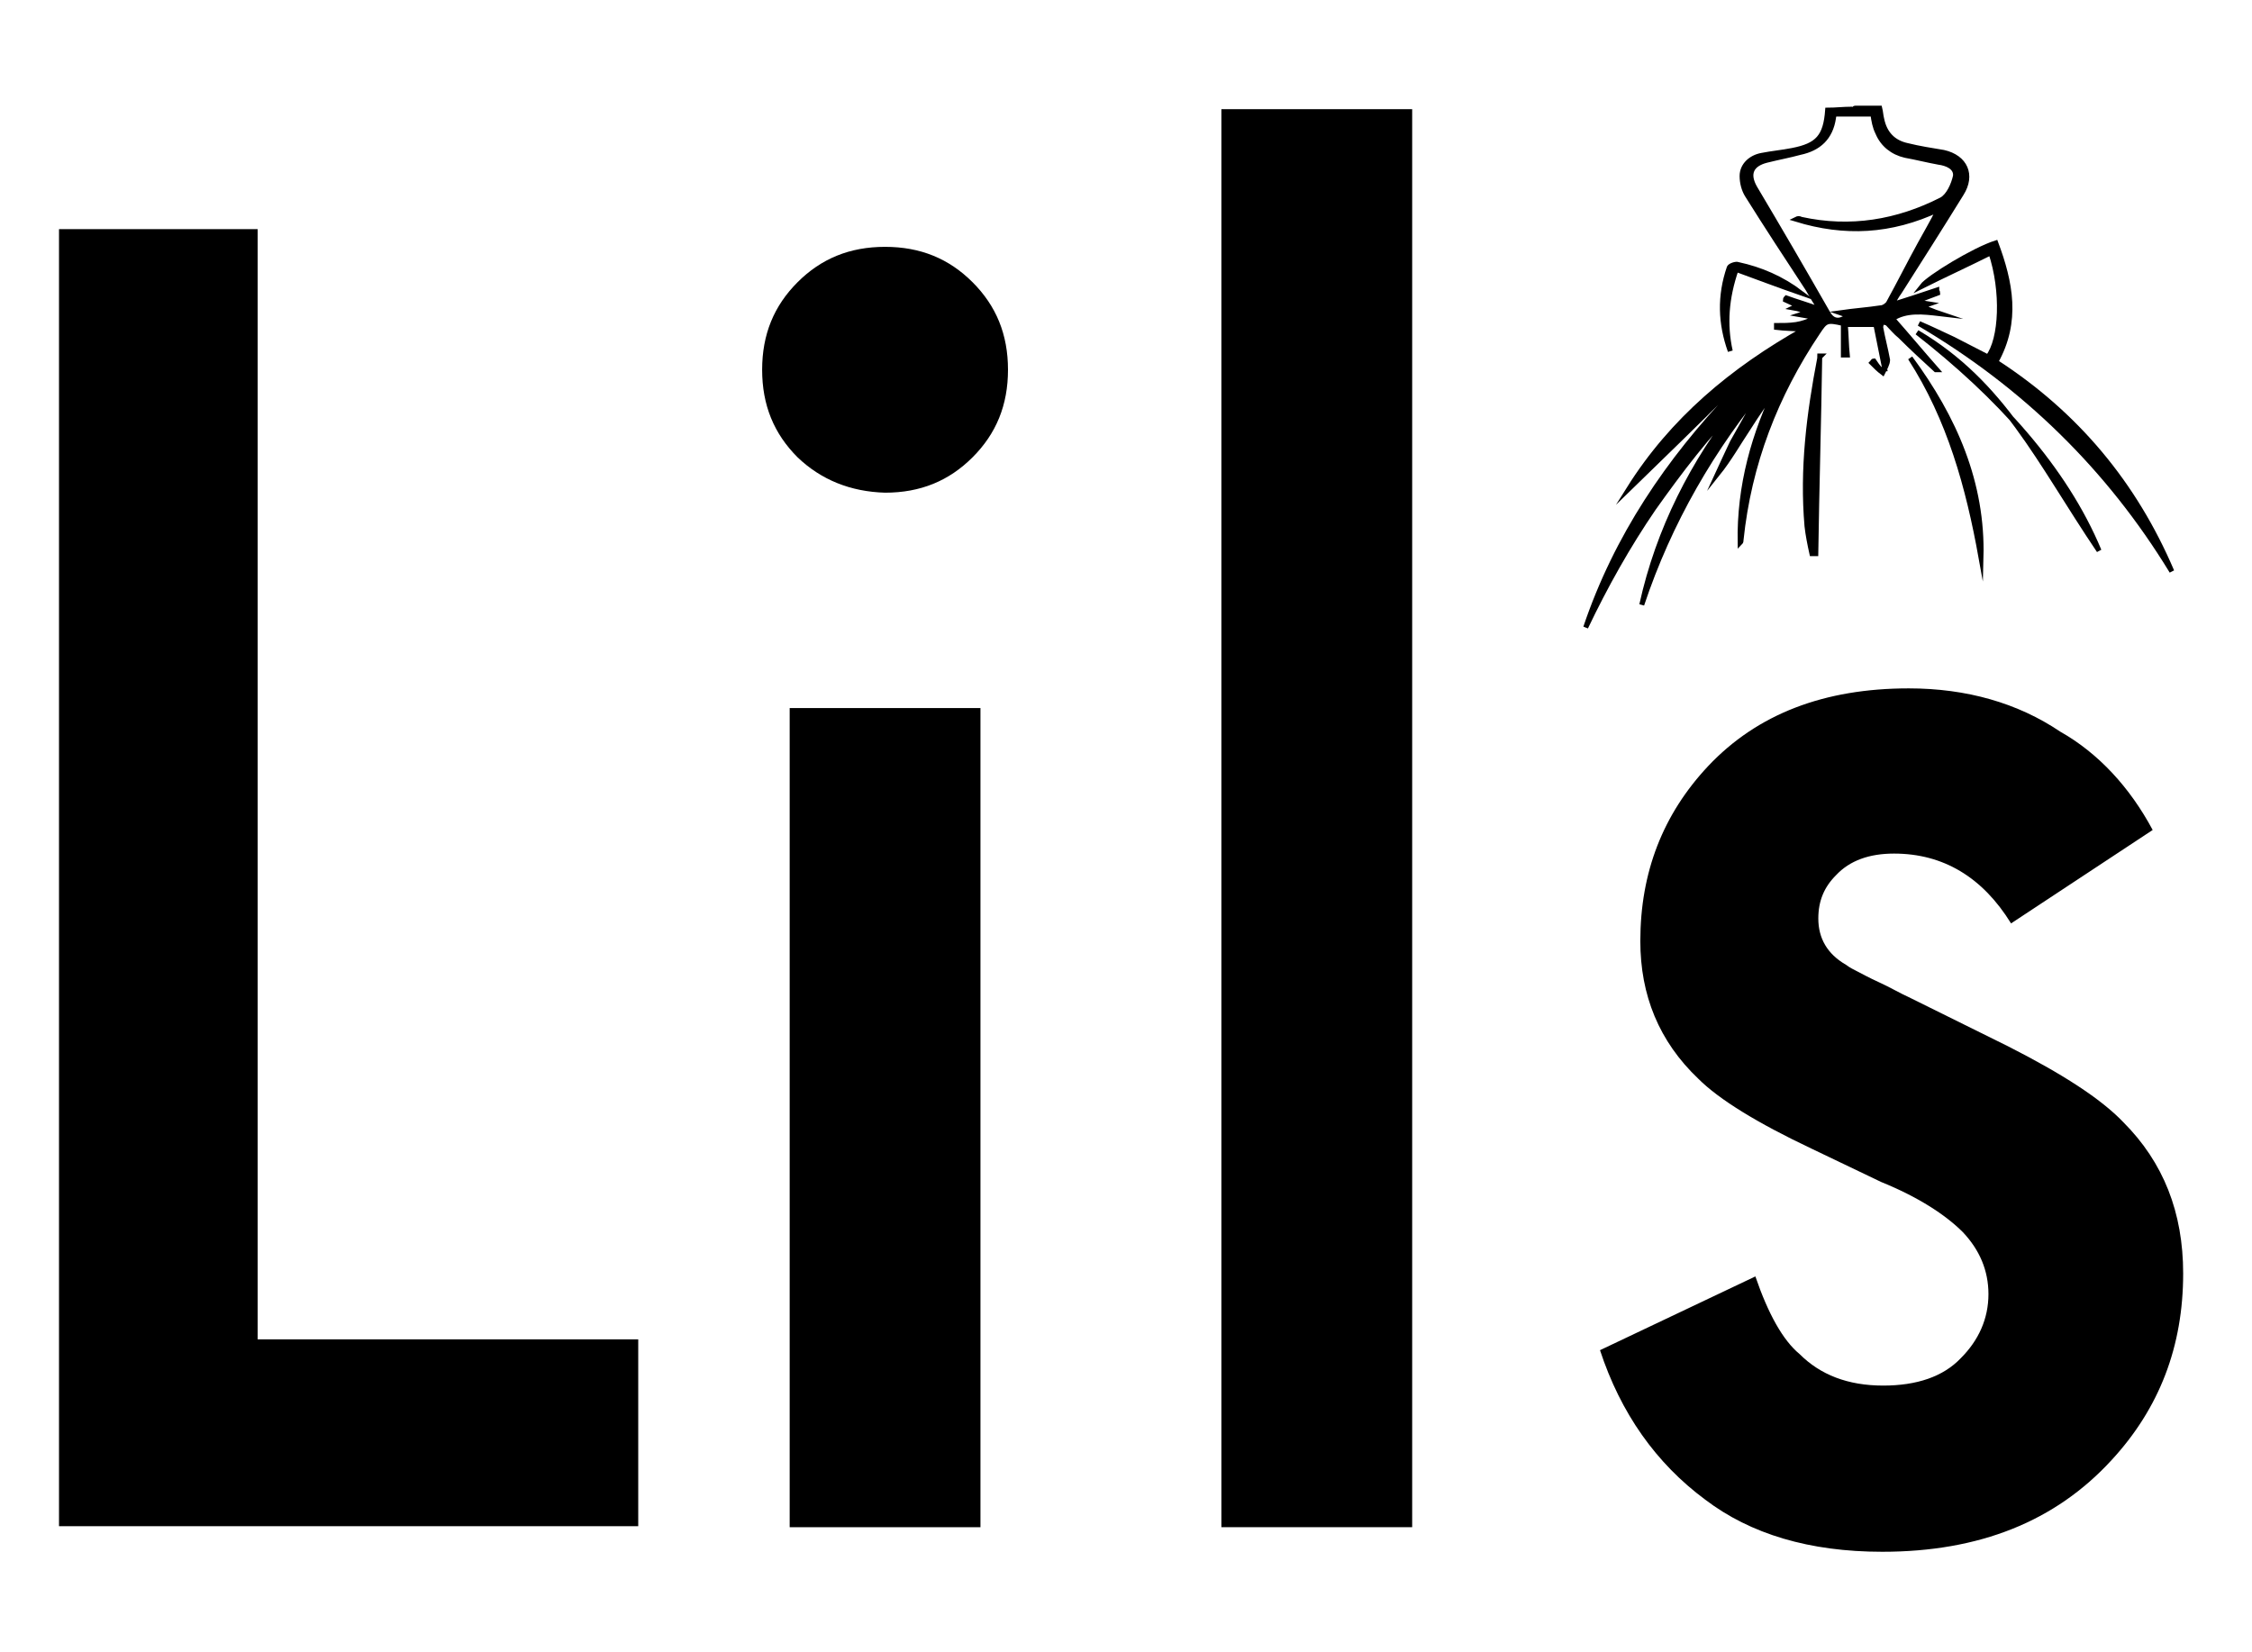
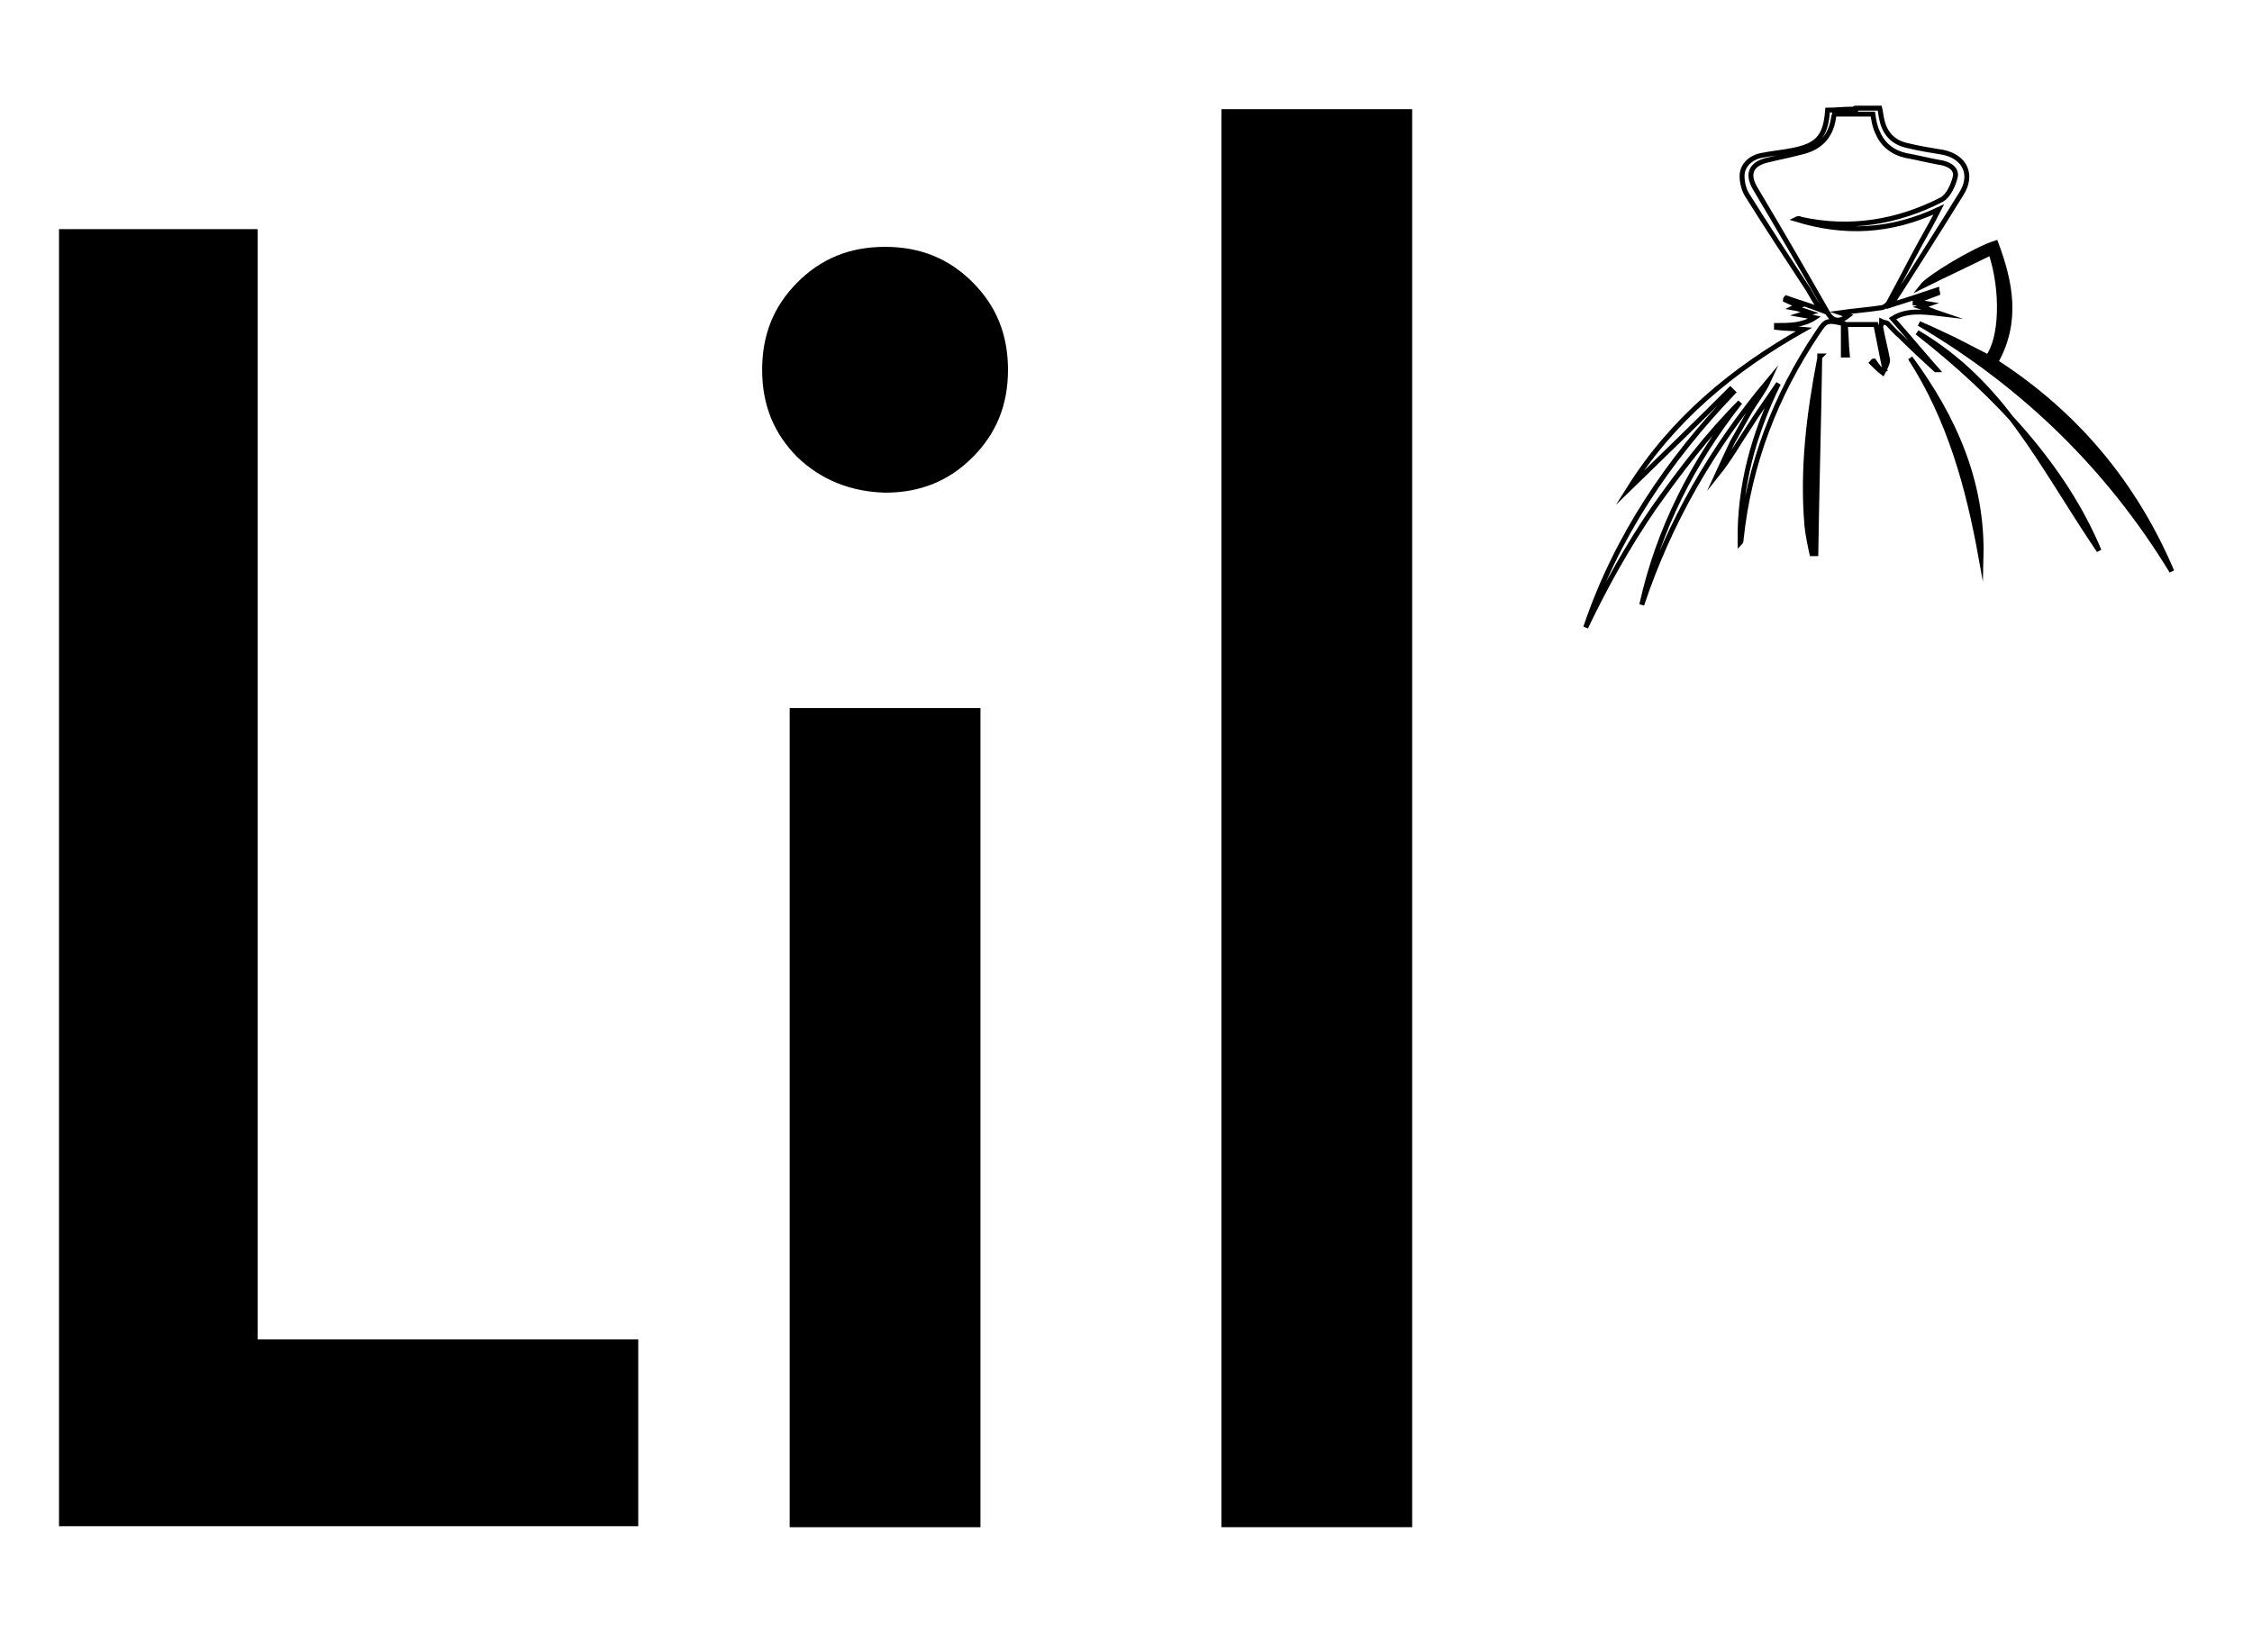
<svg xmlns="http://www.w3.org/2000/svg" fill="none" viewBox="0 0 229 168" height="168" width="229">
  <path fill="black" d="M6 23.301H26.2V136.201H64.9V155.201H6V23.301Z" />
  <path fill="black" d="M81.1 46.502C78.7 44.102 77.5 41.202 77.5 37.602C77.5 34.002 78.7 31.102 81.1 28.702C83.5 26.302 86.4 25.102 90 25.102C93.6 25.102 96.5 26.302 98.9 28.702C101.3 31.102 102.5 34.002 102.5 37.602C102.5 41.202 101.3 44.102 98.9 46.502C96.5 48.902 93.6 50.102 90 50.102C86.5 50.002 83.5 48.802 81.1 46.502ZM80.3 72.002H99.7V155.302H80.3V72.002Z" />
  <path fill="black" d="M124.2 11.102H143.6V155.302H124.2V11.102Z" />
-   <path fill="black" d="M218.9 84.402L204.5 93.902C201.6 89.202 197.6 86.802 192.6 86.802C190.1 86.802 188.1 87.502 186.7 89.002C185.5 90.202 184.9 91.602 184.9 93.402C184.9 95.402 185.8 97.002 187.7 98.102C188.1 98.402 188.5 98.602 188.9 98.802C189.3 99.002 190 99.402 191.1 99.902C192.2 100.402 193.2 101.002 194.3 101.502L204.2 106.402C209.7 109.202 213.6 111.702 215.9 114.102C220 118.202 222 123.302 222 129.502C222 136.902 219.6 143.202 214.7 148.502C209 154.702 201.3 157.802 191.4 157.802C184 157.802 178 156.002 173.4 152.502C168.4 148.802 164.8 143.702 162.7 137.302L178.5 129.802C179.8 133.602 181.3 136.302 183 137.702C185.1 139.802 187.9 140.902 191.5 140.902C194.9 140.902 197.6 140.002 199.4 138.102C201.2 136.302 202.2 134.102 202.2 131.602C202.2 129.202 201.3 127.102 199.6 125.302C197.8 123.502 195 121.702 191.3 120.202L184.2 116.802C178.7 114.202 174.8 111.802 172.7 109.702C168.7 105.902 166.8 101.202 166.8 95.702C166.8 88.702 169.1 82.802 173.7 77.902C178.7 72.602 185.5 70.002 194.1 70.002C200 70.002 205.2 71.502 209.5 74.402C213.4 76.602 216.6 80.102 218.9 84.402Z" />
-   <path fill="black" d="M188.746 11C188.646 11.8 188.346 11 188.646 11C189.146 11 189.546 11 189.946 11C190.346 11 190.746 11 191.146 11C191.246 11.4 191.246 11.7 191.346 12.1C191.646 13.6 192.546 14.5 193.946 14.8C195.146 15.1 196.446 15.3 197.646 15.5C199.846 16 200.646 17.8 199.446 19.7C197.346 23.1 195.246 26.4 193.146 29.7C192.846 30.1 192.646 30.5 192.346 31C193.946 30.5 195.446 30 196.946 29.5C196.946 29.6 197.046 29.7 197.046 29.8C196.246 30.1 195.446 30.4 194.746 30.7V30.8C195.146 30.8 195.546 30.8 196.146 30.9C195.846 31 195.646 31.1 195.346 31.2C196.046 31.4 196.646 31.7 197.246 31.9C195.546 31.7 193.846 31.5 192.446 32.4C193.946 34.1 195.446 35.9 196.946 37.6C196.946 37.6 196.946 37.6 196.846 37.6C195.646 36.5 194.446 35.4 193.246 34.2C192.746 33.8 192.346 33.3 191.946 32.9C191.846 32.8 191.546 32.8 191.346 32.7C191.346 32.9 191.246 33.1 191.246 33.3C191.446 34.4 191.746 35.5 191.946 36.6C191.946 37 191.646 37.5 191.446 37.9C191.046 37.6 190.746 37.3 190.346 36.9C190.446 36.8 190.446 36.7 190.546 36.7C190.746 37 190.946 37.3 191.246 37.6C191.346 37.6 191.546 37.5 191.646 37.5C191.346 36 191.046 34.5 190.746 33C189.746 33 188.746 33 187.646 33C187.746 34.1 187.746 35.1 187.846 36.1C187.746 36.1 187.546 36.1 187.446 36.1C187.446 35 187.446 34 187.446 32.9C185.746 32.5 185.646 32.6 184.846 33.8C180.546 40.2 177.846 47.2 177.046 54.9C177.046 55 177.046 55.1 176.946 55.2C176.846 49.4 178.346 44.1 180.846 39C179.846 40.5 178.746 42 177.746 43.6C176.746 45.1 175.846 46.7 174.646 48.2C175.146 47.1 175.646 46.1 176.146 45C176.746 43.9 177.346 42.9 177.946 41.8C178.546 40.8 179.346 39.8 179.846 38.7C174.146 45.5 169.746 53.1 166.946 61.5C168.646 53.8 172.146 47 176.946 40.9C173.646 44.2 170.846 47.9 168.146 51.7C165.546 55.5 163.246 59.6 161.246 63.8C164.346 54.6 169.646 46.8 176.246 39.9C176.146 39.8 176.046 39.7 175.946 39.6C172.546 43 169.146 46.3 165.646 49.7C170.046 42.7 176.146 37.6 183.446 33.5C182.346 33.4 181.446 33.4 180.646 33.3C180.646 33.2 180.646 33.2 180.646 33.1C181.346 33.1 181.946 33.1 182.646 33C183.246 32.9 183.946 32.7 184.546 32.3C184.146 32.2 183.646 32.1 183.046 32C183.346 31.9 183.646 31.9 184.046 31.8C183.446 31.6 182.946 31.4 182.346 31.3C182.546 31.2 182.646 31.2 182.946 31.1C182.446 30.9 181.946 30.7 181.546 30.5C181.546 30.4 181.646 30.3 181.646 30.3C182.746 30.7 183.846 31 185.146 31.5C184.646 30.8 184.246 30.1 183.846 29.4C181.746 26.2 179.646 23 177.646 19.8C177.346 19.3 177.146 18.6 177.146 17.9C177.146 16.8 178.046 16 179.146 15.8C180.146 15.6 181.246 15.5 182.246 15.3C184.846 14.8 185.646 13.9 185.846 11.2C186.646 11.2 187.446 11.1 188.346 11.1M190.446 11.6C189.146 11.6 187.846 11.6 186.546 11.6C186.546 11.7 186.446 11.8 186.446 12C186.146 14 184.946 15.1 183.046 15.5C181.946 15.8 180.846 16 179.646 16.3C178.046 16.7 177.646 17.7 178.446 19.1C180.946 23.3 183.446 27.6 185.846 31.8C186.346 32.7 187.046 32.8 187.946 32.1C187.646 32 187.446 31.9 187.146 31.8C188.546 31.6 189.946 31.5 191.246 31.3C191.546 31.3 191.946 31 192.046 30.8C193.146 28.8 194.146 26.8 195.246 24.8C195.846 23.7 196.446 22.7 197.146 21.3C192.246 23.6 187.546 23.8 182.646 22.3C182.846 22.2 182.946 22.2 183.146 22.3C188.146 23.4 192.946 22.6 197.446 20.3C198.146 19.9 198.646 18.8 198.846 17.9C198.946 17 197.946 16.6 197.146 16.5C196.046 16.3 194.846 16 193.746 15.8C192.446 15.5 191.446 14.7 190.946 13.5C190.646 12.9 190.546 12.3 190.446 11.6Z" />
  <path stroke-miterlimit="10" stroke-width="0.5" stroke="black" d="M188.746 11C188.646 11.8 188.346 11 188.646 11C189.146 11 189.546 11 189.946 11C190.346 11 190.746 11 191.146 11C191.246 11.4 191.246 11.7 191.346 12.1C191.646 13.6 192.546 14.5 193.946 14.8C195.146 15.1 196.446 15.3 197.646 15.5C199.846 16 200.646 17.8 199.446 19.7C197.346 23.1 195.246 26.4 193.146 29.7C192.846 30.1 192.646 30.5 192.346 31C193.946 30.5 195.446 30 196.946 29.5C196.946 29.6 197.046 29.7 197.046 29.8C196.246 30.1 195.446 30.4 194.746 30.7V30.8C195.146 30.8 195.546 30.8 196.146 30.9C195.846 31 195.646 31.1 195.346 31.2C196.046 31.4 196.646 31.7 197.246 31.9C195.546 31.7 193.846 31.5 192.446 32.4C193.946 34.1 195.446 35.9 196.946 37.6C196.946 37.6 196.946 37.6 196.846 37.6C195.646 36.5 194.446 35.4 193.246 34.2C192.746 33.8 192.346 33.3 191.946 32.9C191.846 32.8 191.546 32.8 191.346 32.7C191.346 32.9 191.246 33.1 191.246 33.3C191.446 34.4 191.746 35.5 191.946 36.6C191.946 37 191.646 37.5 191.446 37.9C191.046 37.6 190.746 37.3 190.346 36.9C190.446 36.8 190.446 36.7 190.546 36.7C190.746 37 190.946 37.3 191.246 37.6C191.346 37.6 191.546 37.5 191.646 37.5C191.346 36 191.046 34.5 190.746 33C189.746 33 188.746 33 187.646 33C187.746 34.1 187.746 35.1 187.846 36.1C187.746 36.1 187.546 36.1 187.446 36.1C187.446 35 187.446 34 187.446 32.9C185.746 32.5 185.646 32.6 184.846 33.8C180.546 40.2 177.846 47.2 177.046 54.9C177.046 55 177.046 55.1 176.946 55.2C176.846 49.4 178.346 44.1 180.846 39C179.846 40.5 178.746 42 177.746 43.6C176.746 45.1 175.846 46.7 174.646 48.2C175.146 47.1 175.646 46.1 176.146 45C176.746 43.9 177.346 42.9 177.946 41.8C178.546 40.8 179.346 39.8 179.846 38.7C174.146 45.5 169.746 53.1 166.946 61.5C168.646 53.8 172.146 47 176.946 40.9C173.646 44.2 170.846 47.9 168.146 51.7C165.546 55.5 163.246 59.6 161.246 63.8C164.346 54.6 169.646 46.8 176.246 39.9C176.146 39.8 176.046 39.7 175.946 39.6C172.546 43 169.146 46.3 165.646 49.7C170.046 42.7 176.146 37.6 183.446 33.5C182.346 33.4 181.446 33.4 180.646 33.3C180.646 33.2 180.646 33.2 180.646 33.1C181.346 33.1 181.946 33.1 182.646 33C183.246 32.9 183.946 32.7 184.546 32.3C184.146 32.2 183.646 32.1 183.046 32C183.346 31.9 183.646 31.9 184.046 31.8C183.446 31.6 182.946 31.4 182.346 31.3C182.546 31.2 182.646 31.2 182.946 31.1C182.446 30.9 181.946 30.7 181.546 30.5C181.546 30.4 181.646 30.3 181.646 30.3C182.746 30.7 183.846 31 185.146 31.5C184.646 30.8 184.246 30.1 183.846 29.4C181.746 26.2 179.646 23 177.646 19.8C177.346 19.3 177.146 18.6 177.146 17.9C177.146 16.8 178.046 16 179.146 15.8C180.146 15.6 181.246 15.5 182.246 15.3C184.846 14.8 185.646 13.9 185.846 11.2C186.646 11.2 187.446 11.1 188.346 11.1M190.446 11.6C189.146 11.6 187.846 11.6 186.546 11.6C186.546 11.7 186.446 11.8 186.446 12C186.146 14 184.946 15.1 183.046 15.5C181.946 15.8 180.846 16 179.646 16.3C178.046 16.7 177.646 17.7 178.446 19.1C180.946 23.3 183.446 27.6 185.846 31.8C186.346 32.7 187.046 32.8 187.946 32.1C187.646 32 187.446 31.9 187.146 31.8C188.546 31.6 189.946 31.5 191.246 31.3C191.546 31.3 191.946 31 192.046 30.8C193.146 28.8 194.146 26.8 195.246 24.8C195.846 23.7 196.446 22.7 197.146 21.3C192.246 23.6 187.546 23.8 182.646 22.3C182.846 22.2 182.946 22.2 183.146 22.3C188.146 23.4 192.946 22.6 197.446 20.3C198.146 19.9 198.646 18.8 198.846 17.9C198.946 17 197.946 16.6 197.146 16.5C196.046 16.3 194.846 16 193.746 15.8C192.446 15.5 191.446 14.7 190.946 13.5C190.646 12.9 190.546 12.3 190.446 11.6Z" />
  <path stroke-miterlimit="10" stroke-width="0.5" stroke="black" fill="black" d="M195.146 32.901C196.346 33.401 197.546 34.001 198.646 34.501C199.846 35.101 200.946 35.701 202.146 36.301C203.546 34.501 203.746 29.601 202.446 25.701C200.046 26.901 197.646 28.001 195.446 29.101C196.146 28.201 200.746 25.401 202.946 24.701C204.446 28.701 205.246 32.701 202.946 36.801C211.146 42.101 217.046 49.201 220.846 58.101C214.446 47.601 205.846 39.201 195.146 32.901Z" />
-   <path stroke-miterlimit="10" stroke-width="0.5" stroke="black" fill="black" d="M194.946 33.799C203.746 38.999 207.246 46.799 213.446 55.999C209.946 47.599 203.146 40.199 194.946 33.799Z" />
+   <path stroke-miterlimit="10" stroke-width="0.5" stroke="black" fill="black" d="M194.946 33.799C203.746 38.999 207.246 46.799 213.446 55.999C209.946 47.599 203.146 40.199 194.946 33.799" />
  <path stroke-miterlimit="10" stroke-width="0.5" stroke="black" fill="black" d="M185.046 36.201C184.946 42.901 184.746 49.601 184.646 56.301C184.546 56.301 184.446 56.301 184.246 56.301C184.046 55.401 183.846 54.401 183.746 53.501C183.246 47.701 183.946 42.101 185.046 36.401C185.046 36.301 185.146 36.201 185.146 36.201C185.146 36.201 185.146 36.201 185.046 36.201Z" />
  <path stroke-miterlimit="10" stroke-width="0.5" stroke="black" fill="black" d="M201.446 56.7C200.146 49.5 198.246 42.6 194.246 36.4C198.746 42.5 201.646 49.1 201.446 56.7Z" />
-   <path stroke-miterlimit="10" stroke-width="0.5" stroke="black" fill="black" d="M183.146 29.8C180.846 29 178.746 28.2 176.546 27.4C175.546 30.3 175.346 33 175.946 35.7C174.946 32.9 174.846 30.1 175.846 27.2C175.946 27 176.546 26.8 176.746 26.9C179.046 27.4 181.146 28.3 183.146 29.8Z" />
</svg>